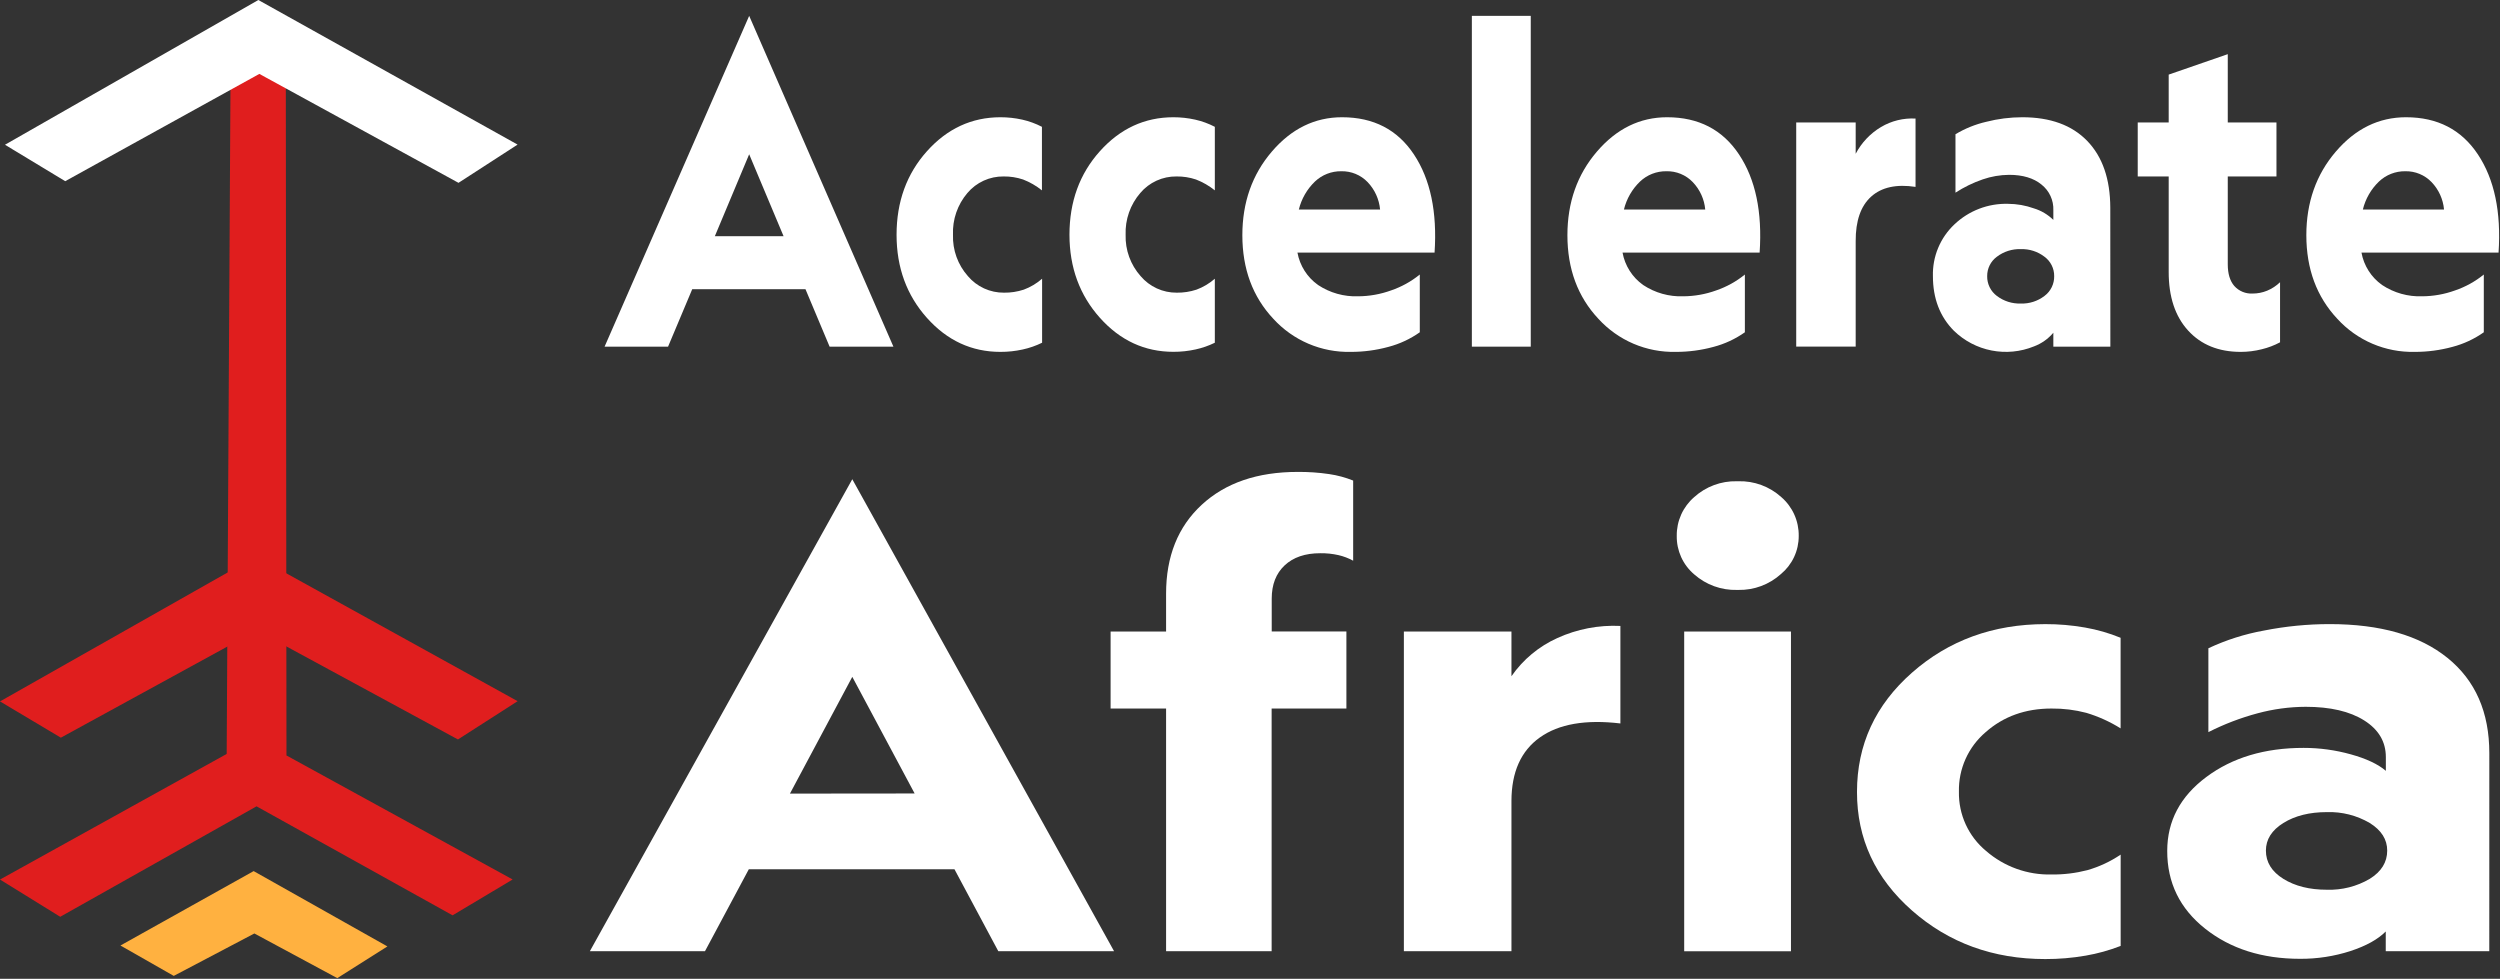
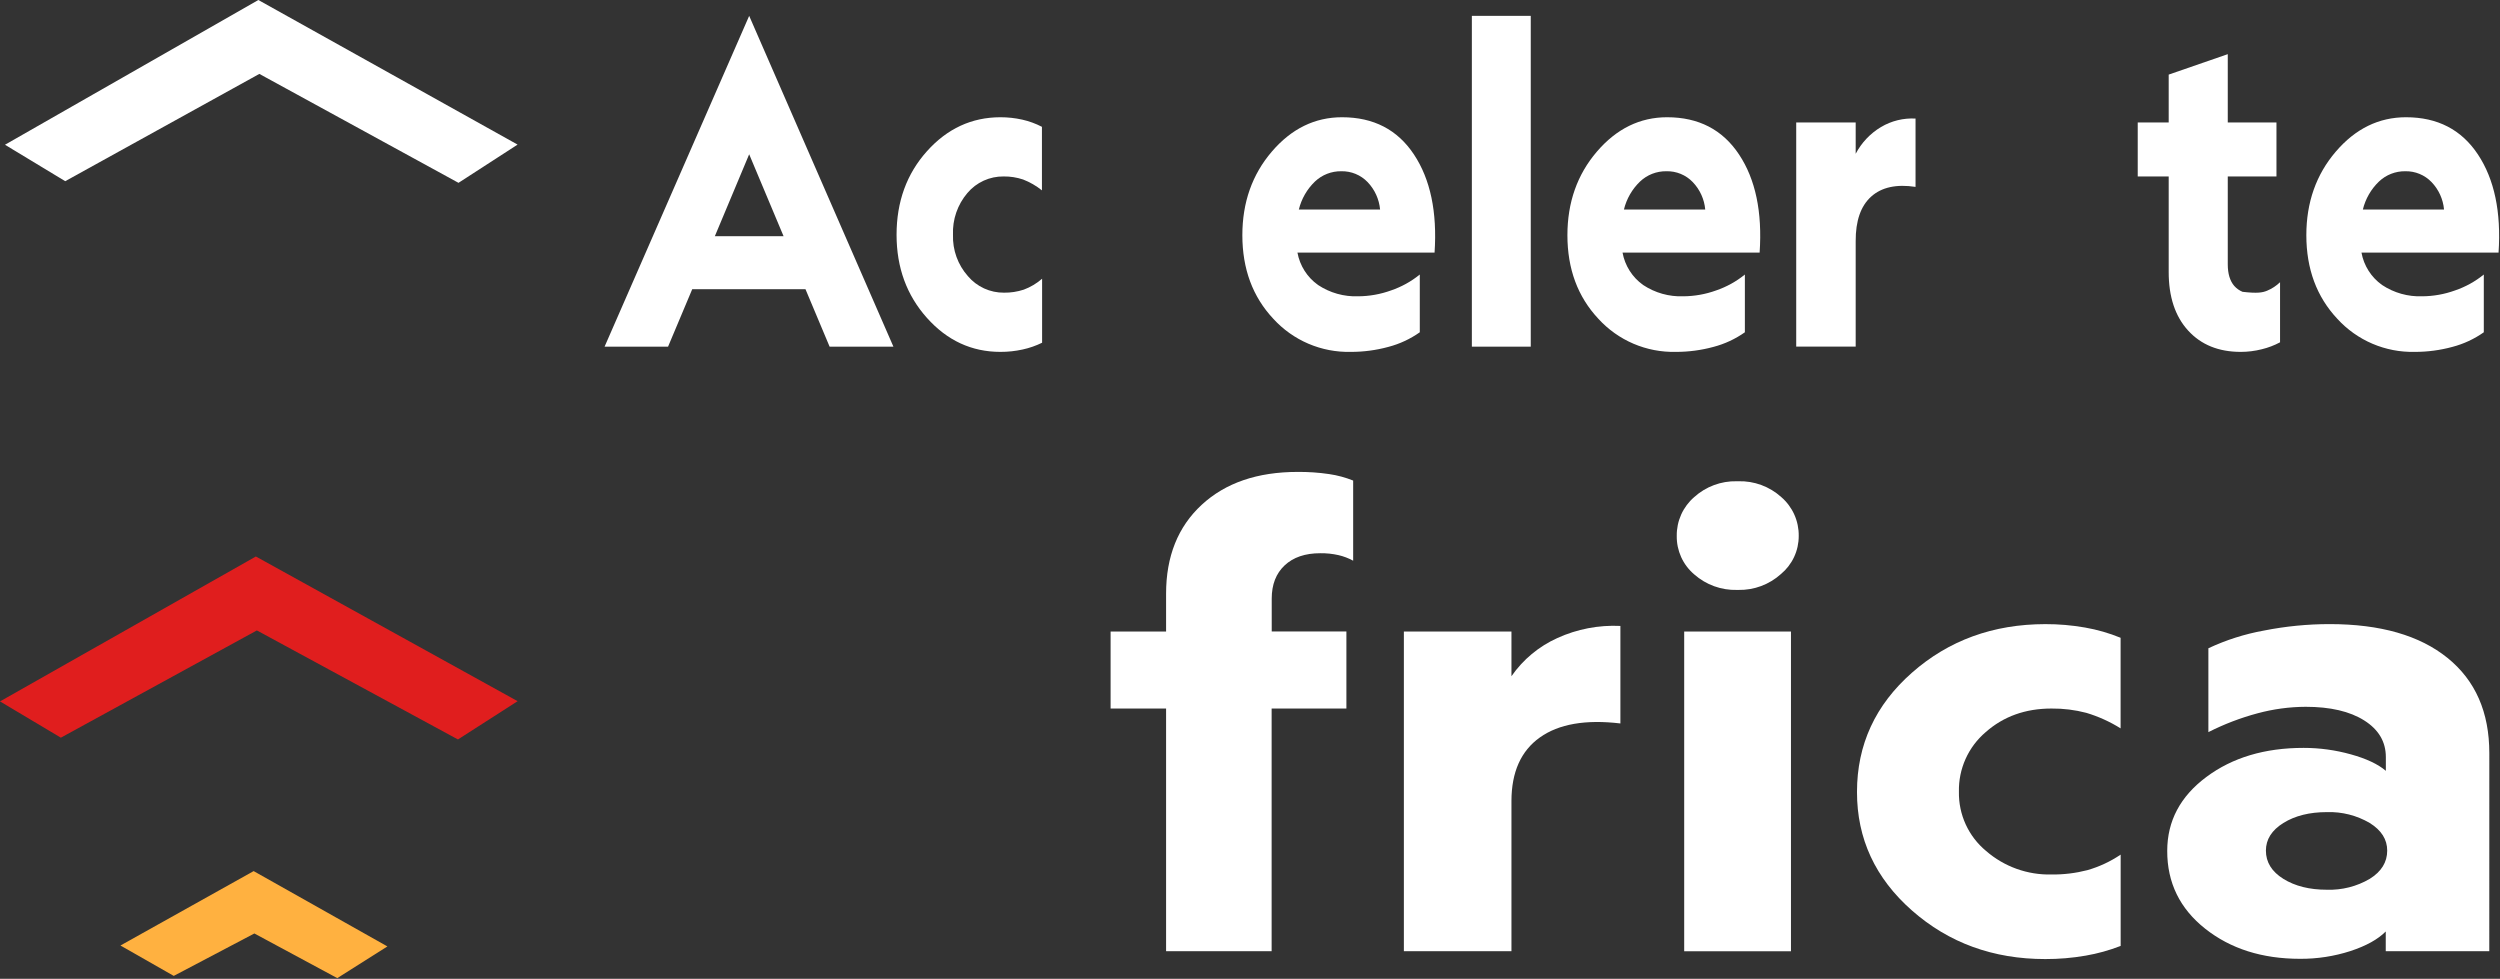
<svg xmlns="http://www.w3.org/2000/svg" width="2595" height="1016" viewBox="0 0 2595 1016" fill="none">
  <rect x="0" y="0" width="2595" height="1016" fill="#333333" stroke="none" />
-   <path d="M239.356 65.364C238.012 304.462 236.658 543.538 235.292 782.592L0 912.966L62.501 951.622L266.29 836.965L469.778 950.11L532.111 912.899L297.356 784.17L296.651 63.013" fill="#E01E1E" />
  <path d="M63.172 765.708L266.626 654.376L475.353 767.555L537.282 727.825L265.585 577.636L0 728.06L63.172 765.708Z" fill="#E01E1E" />
  <path d="M67.702 188.072L269.208 76.707L475.92 189.785L537.245 150.089L268.167 0L5.168 150.256L67.702 188.072Z" fill="white" />
  <path d="M125.019 981.439L263.286 904.195L402.124 982.38C384.749 993.328 367.409 1004.3 350.101 1015.29L264.025 968.946L180.366 1012.98L125.019 981.439Z" fill="#FFB140" />
  <path d="M627.557 359.83L777.645 16.464L927.364 359.83H861.136L836.082 300.185H718.537L693.449 359.83H627.557ZM813.345 245.173L777.645 160.138L742.012 245.173H813.345Z" fill="white" />
  <path d="M989.204 243.712C988.683 259.473 994.224 274.834 1004.69 286.633C1009.28 292.063 1015.02 296.414 1021.48 299.38C1027.95 302.346 1034.99 303.853 1042.1 303.795C1049.09 303.893 1056.05 302.826 1062.69 300.638C1069.66 298.048 1076.1 294.213 1081.7 289.32V355.75C1075.29 358.897 1068.52 361.254 1061.54 362.769C1053.95 364.45 1046.19 365.283 1038.4 365.254C1008.6 365.254 983.192 353.5 962.169 329.991C941.145 306.482 930.633 277.722 930.633 243.712C930.633 209.344 941.145 180.428 962.169 156.964C983.192 133.5 1008.6 121.745 1038.4 121.7C1046.05 121.684 1053.68 122.518 1061.14 124.186C1068.23 125.782 1075.08 128.288 1081.53 131.641V197.601C1075.62 192.852 1069.02 189.046 1061.95 186.317C1055.46 184.139 1048.64 183.072 1041.8 183.16C1034.65 183.062 1027.57 184.551 1021.06 187.518C1014.56 190.486 1008.79 194.858 1004.18 200.321C993.905 212.384 988.556 227.879 989.204 243.712Z" fill="white" />
-   <path d="M1168.4 243.712C1167.92 259.485 1173.5 274.842 1183.98 286.633C1188.59 292.062 1194.33 296.412 1200.8 299.378C1207.27 302.343 1214.31 303.851 1221.43 303.795C1228.41 303.891 1235.36 302.824 1241.98 300.638C1248.95 298.048 1255.39 294.213 1260.99 289.32V355.75C1254.66 358.856 1247.97 361.19 1241.08 362.702C1233.49 364.382 1225.74 365.216 1217.97 365.187C1188.19 365.187 1162.78 353.432 1141.73 329.923C1120.69 306.414 1110.14 277.677 1110.1 243.712C1110.1 209.344 1120.62 180.428 1141.67 156.964C1162.71 133.5 1188.13 121.745 1217.9 121.7C1225.54 121.684 1233.15 122.518 1240.61 124.186C1247.7 125.776 1254.55 128.282 1260.99 131.641V197.601C1255.09 192.845 1248.49 189.038 1241.41 186.317C1234.92 184.138 1228.11 183.07 1221.26 183.16C1214.11 183.062 1207.02 184.55 1200.51 187.518C1194 190.485 1188.23 194.858 1183.61 200.321C1173.25 212.349 1167.82 227.848 1168.4 243.712Z" fill="white" />
  <path d="M1402.03 365.254C1386.97 365.598 1372 362.71 1358.14 356.784C1344.28 350.857 1331.86 342.03 1321.7 330.897C1300.27 308.038 1289.56 279.121 1289.56 244.149C1289.56 210.117 1299.75 181.201 1320.12 157.4C1340.5 133.6 1364.8 121.7 1393.03 121.7C1425.72 121.7 1450.61 134.585 1467.69 160.356C1484.77 186.126 1491.9 220.08 1489.08 262.217H1346.75C1349.22 275.77 1356.88 287.822 1368.11 295.802C1380.45 303.995 1395.06 308.106 1409.86 307.556C1421.49 307.48 1433.02 305.413 1443.95 301.444C1454.77 297.753 1464.86 292.17 1473.74 284.954V344.902C1463.89 351.859 1452.88 356.989 1441.23 360.049C1428.46 363.542 1415.27 365.293 1402.03 365.254ZM1392.23 177.753C1382.11 177.614 1372.34 181.42 1364.99 188.365C1356.73 196.272 1350.91 206.375 1348.2 217.483H1432.53C1431.56 206.812 1427 196.786 1419.6 189.037C1416.07 185.359 1411.81 182.456 1407.1 180.513C1402.39 178.57 1397.32 177.63 1392.23 177.753Z" fill="white" />
  <path d="M1527.79 359.83V16.464H1588.92V359.83H1527.79Z" fill="white" />
  <path d="M1739.47 365.254C1724.4 365.603 1709.43 362.717 1695.56 356.791C1681.7 350.864 1669.27 342.035 1659.11 330.897C1637.68 308.038 1626.97 279.121 1626.97 244.149C1626.97 210.117 1637.16 181.2 1657.56 157.4C1677.96 133.6 1702.25 121.7 1730.44 121.7C1763.13 121.7 1788.02 134.585 1805.13 160.356C1822.24 186.126 1829.36 220.08 1826.49 262.217H1684.19C1686.67 275.765 1694.33 287.812 1705.55 295.802C1717.89 303.995 1732.5 308.106 1747.3 307.556C1758.94 307.48 1770.48 305.413 1781.42 301.444C1792.23 297.746 1802.31 292.163 1811.18 284.954V344.902C1801.33 351.859 1790.32 356.989 1778.67 360.048C1765.9 363.541 1752.71 365.292 1739.47 365.254ZM1729.67 177.752C1719.55 177.614 1709.78 181.42 1702.43 188.365C1694.17 196.272 1688.35 206.375 1685.64 217.483H1770.03C1769.08 206.809 1764.52 196.778 1757.1 189.037C1753.57 185.35 1749.3 182.442 1744.58 180.499C1739.85 178.556 1734.77 177.621 1729.67 177.752Z" fill="white" />
  <path d="M1988.33 123.06V193.99C1968.47 190.968 1953.12 194.326 1942.28 204.065C1931.45 213.805 1926.08 229.265 1926.2 250.446V359.796H1864.47V127.124H1926.2V159.633C1932.23 148.134 1941.32 138.523 1952.46 131.859C1963.28 125.436 1975.76 122.373 1988.33 123.06Z" fill="white" />
-   <path d="M2190.55 359.813H2131.37V345.372C2125.99 351.768 2119.05 356.662 2111.22 359.578C2097.29 365.23 2082.01 366.702 2067.26 363.816C2052.5 360.929 2038.91 353.808 2028.13 343.323C2013.62 328.703 2006.37 309.806 2006.37 286.633C2006.09 276.607 2007.93 266.635 2011.78 257.373C2015.63 248.112 2021.4 239.77 2028.7 232.898C2036.12 225.852 2044.85 220.341 2054.4 216.681C2063.95 213.021 2074.13 211.285 2084.35 211.572C2093.51 211.606 2102.6 213.208 2111.22 216.307C2118.8 218.614 2125.71 222.716 2131.37 228.263V218.188C2131.56 213.092 2130.54 208.024 2128.4 203.397C2126.25 198.769 2123.05 194.712 2119.05 191.556C2110.83 184.839 2099.63 181.48 2085.46 181.48C2076.12 181.557 2066.85 183.156 2058.02 186.216C2048.08 189.641 2038.6 194.265 2029.78 199.985V139.332C2039.63 133.414 2050.35 129.074 2061.55 126.469C2073.84 123.316 2086.48 121.713 2099.16 121.7C2128.27 121.7 2150.75 129.917 2166.6 146.351C2182.45 162.785 2190.41 185.902 2190.48 215.703L2190.55 359.813ZM2097.65 315.079C2106.49 315.361 2115.15 312.572 2122.17 307.186C2125.36 304.807 2127.94 301.702 2129.69 298.128C2131.44 294.553 2132.32 290.613 2132.24 286.633C2132.29 282.715 2131.39 278.844 2129.64 275.339C2127.89 271.835 2125.33 268.799 2122.17 266.482C2115.15 261.097 2106.49 258.308 2097.65 258.59C2088.7 258.277 2079.91 261.065 2072.77 266.482C2069.6 268.797 2067.04 271.833 2065.29 275.338C2063.54 278.842 2062.65 282.715 2062.69 286.633C2062.61 290.613 2063.49 294.555 2065.24 298.13C2066.99 301.704 2069.57 304.809 2072.77 307.186C2079.91 312.604 2088.7 315.392 2097.65 315.079Z" fill="white" />
-   <path d="M2312.42 183.164V274.413C2312.42 284.085 2314.66 291.54 2319.14 296.78C2321.51 299.437 2324.45 301.529 2327.74 302.901C2331.03 304.272 2334.59 304.889 2338.15 304.706C2343.33 304.719 2348.46 303.715 2353.26 301.75C2358.25 299.677 2362.8 296.693 2366.69 292.951V355.317C2360.69 358.514 2354.3 360.94 2347.69 362.538C2340.57 364.342 2333.26 365.256 2325.92 365.258C2302.95 365.258 2284.73 357.87 2271.25 343.092C2257.77 328.315 2251.05 307.986 2251.1 282.103V183.164H2218.96V127.145H2251.1V77.44L2312.42 56.215V127.145H2362.97V183.164H2312.42Z" fill="white" />
+   <path d="M2312.42 183.164V274.413C2312.42 284.085 2314.66 291.54 2319.14 296.78C2321.51 299.437 2324.45 301.529 2327.74 302.901C2343.33 304.719 2348.46 303.715 2353.26 301.75C2358.25 299.677 2362.8 296.693 2366.69 292.951V355.317C2360.69 358.514 2354.3 360.94 2347.69 362.538C2340.57 364.342 2333.26 365.256 2325.92 365.258C2302.95 365.258 2284.73 357.87 2271.25 343.092C2257.77 328.315 2251.05 307.986 2251.1 282.103V183.164H2218.96V127.145H2251.1V77.44L2312.42 56.215V127.145H2362.97V183.164H2312.42Z" fill="white" />
  <path d="M2506.49 365.254C2491.41 365.603 2476.44 362.717 2462.58 356.791C2448.71 350.864 2436.28 342.035 2426.12 330.897C2404.69 308.038 2393.98 279.121 2393.98 244.149C2393.98 210.117 2404.16 181.2 2424.54 157.4C2444.91 133.6 2469.22 121.7 2497.45 121.7C2530.14 121.7 2555.03 134.585 2572.11 160.356C2589.19 186.126 2596.32 220.08 2593.5 262.217H2451.21C2453.67 275.77 2461.34 287.822 2472.57 295.802C2484.91 303.995 2499.51 308.106 2514.31 307.556C2525.94 307.48 2537.47 305.413 2548.4 301.444C2559.23 297.753 2569.31 292.17 2578.19 284.954V344.902C2568.35 351.859 2557.34 356.989 2545.68 360.048C2532.91 363.541 2519.72 365.292 2506.49 365.254ZM2496.68 177.752C2486.56 177.614 2476.8 181.42 2469.44 188.365C2461.18 196.272 2455.36 206.375 2452.65 217.483H2536.91C2535.95 206.809 2531.39 196.778 2523.98 189.037C2520.46 185.367 2516.22 182.469 2511.52 180.527C2506.82 178.584 2501.76 177.639 2496.68 177.752Z" fill="white" />
-   <path d="M612.273 987.357L884.676 497.429L1156.41 987.357H1036.24L990.736 902.288H777.273L731.767 987.357H612.273ZM949.393 823.634L884.676 702.562L819.959 823.768L949.393 823.634Z" fill="white" />
  <path d="M1346.95 489.852C1357.91 489.749 1368.85 490.502 1379.69 492.102C1388.23 493.346 1396.58 495.6 1404.58 498.819V582.008C1399.76 579.385 1394.61 577.43 1389.27 576.198C1383.08 574.814 1376.76 574.16 1370.42 574.25C1354.75 574.25 1342.44 578.448 1333.48 586.844C1324.53 595.24 1320.05 606.737 1320.05 621.335V655.49H1397.56V735.488H1319.95V987.371H1210.4V735.488H1152.8V655.557H1210.4V616.196C1210.4 577.507 1222.71 546.778 1247.34 524.007C1271.97 501.237 1305.17 489.852 1346.95 489.852Z" fill="white" />
  <path d="M1681.97 649.721V750.944C1645.92 746.646 1618.07 751.482 1598.41 765.453C1578.75 779.424 1568.91 801.444 1568.89 831.513V987.378H1457.22V655.531H1568.89V701.911C1580.88 684.623 1597.36 670.925 1616.54 662.282C1637.04 652.943 1659.47 648.636 1681.97 649.721Z" fill="white" />
  <path d="M1802.9 499.536H1804.31C1820.75 499.054 1836.74 504.937 1848.95 515.959C1854.73 520.946 1859.35 527.138 1862.48 534.101C1865.61 541.063 1867.18 548.626 1867.08 556.26C1867.12 563.823 1865.48 571.299 1862.28 578.152C1859.08 585.005 1854.4 591.063 1848.58 595.889C1836.5 606.773 1820.74 612.656 1804.48 612.346H1803.07C1786.74 612.795 1770.85 607.034 1758.61 596.225C1752.82 591.318 1748.19 585.188 1745.05 578.278C1741.92 571.367 1740.35 563.847 1740.47 556.26C1740.37 548.626 1741.94 541.063 1745.07 534.101C1748.21 527.138 1752.83 520.946 1758.61 515.959C1770.73 505.018 1786.58 499.141 1802.9 499.536ZM1748.19 987.382V655.535H1859.02V987.382H1748.19Z" fill="white" />
  <path d="M2033.36 821.81C2033.13 833.502 2035.54 845.095 2040.4 855.729C2045.27 866.363 2052.47 875.764 2061.47 883.235C2080.27 899.585 2104.5 908.317 2129.41 907.718C2141.99 907.873 2154.53 906.36 2166.72 903.218C2179 899.692 2190.65 894.251 2201.24 887.098V981.873C2189.52 986.431 2177.37 989.806 2164.97 991.948C2151.11 994.358 2137.06 995.549 2122.99 995.508C2068.92 995.508 2022.81 978.716 1984.66 945.131C1946.51 911.547 1927.48 870.496 1927.56 821.978C1927.56 772.989 1946.6 731.736 1984.66 698.219C2022.72 664.702 2068.83 647.91 2122.99 647.843C2136.82 647.807 2150.62 648.987 2164.23 651.369C2176.9 653.576 2189.28 657.145 2201.18 662.015V756.051C2190.1 749.11 2178.13 743.688 2165.61 739.931C2153.8 736.837 2141.62 735.335 2129.41 735.464C2102.38 735.464 2079.61 743.636 2061.1 759.981C2052.18 767.584 2045.06 777.077 2040.26 787.771C2035.46 798.464 2033.1 810.092 2033.36 821.81Z" fill="white" />
  <path d="M2583.88 987.354H2476.41V966.867C2468.32 975.04 2456.11 981.812 2439.77 987.186C2422.88 992.642 2405.22 995.363 2387.47 995.246C2348.11 995.246 2315.28 984.824 2288.97 963.979C2262.66 943.134 2249.53 916.222 2249.58 883.242C2249.58 852.277 2263.1 826.708 2290.15 806.535C2317.19 786.362 2350.86 776.287 2391.14 776.31C2407.72 776.298 2424.23 778.558 2440.2 783.026C2456.32 787.504 2468.42 793.203 2476.51 800.121V785.848C2476.51 769.951 2469.03 757.278 2454.07 747.83C2439.12 738.382 2418.85 733.658 2393.28 733.658C2376.46 733.736 2359.72 735.994 2343.48 740.374C2325.78 745.106 2308.63 751.668 2292.3 759.954V672.903C2310.63 664.3 2330 658.124 2349.93 654.533C2372.41 650.069 2395.28 647.82 2418.2 647.816C2470.82 647.816 2511.6 659.526 2540.55 682.945C2569.5 706.365 2583.95 739.344 2583.91 781.885L2583.88 987.354ZM2415.32 923.543C2430.91 924.053 2446.32 920.141 2459.78 912.259C2471.87 904.736 2477.92 894.963 2477.92 882.94C2477.92 871.32 2471.87 861.759 2459.78 854.259C2446.32 846.377 2430.91 842.465 2415.32 842.975C2397.29 842.975 2382.24 846.736 2370.14 854.259C2358.05 861.782 2352.01 871.342 2352.01 882.94C2352.01 894.963 2358.05 904.736 2370.14 912.259C2382.24 919.782 2397.29 923.543 2415.32 923.543Z" fill="white" />
</svg>